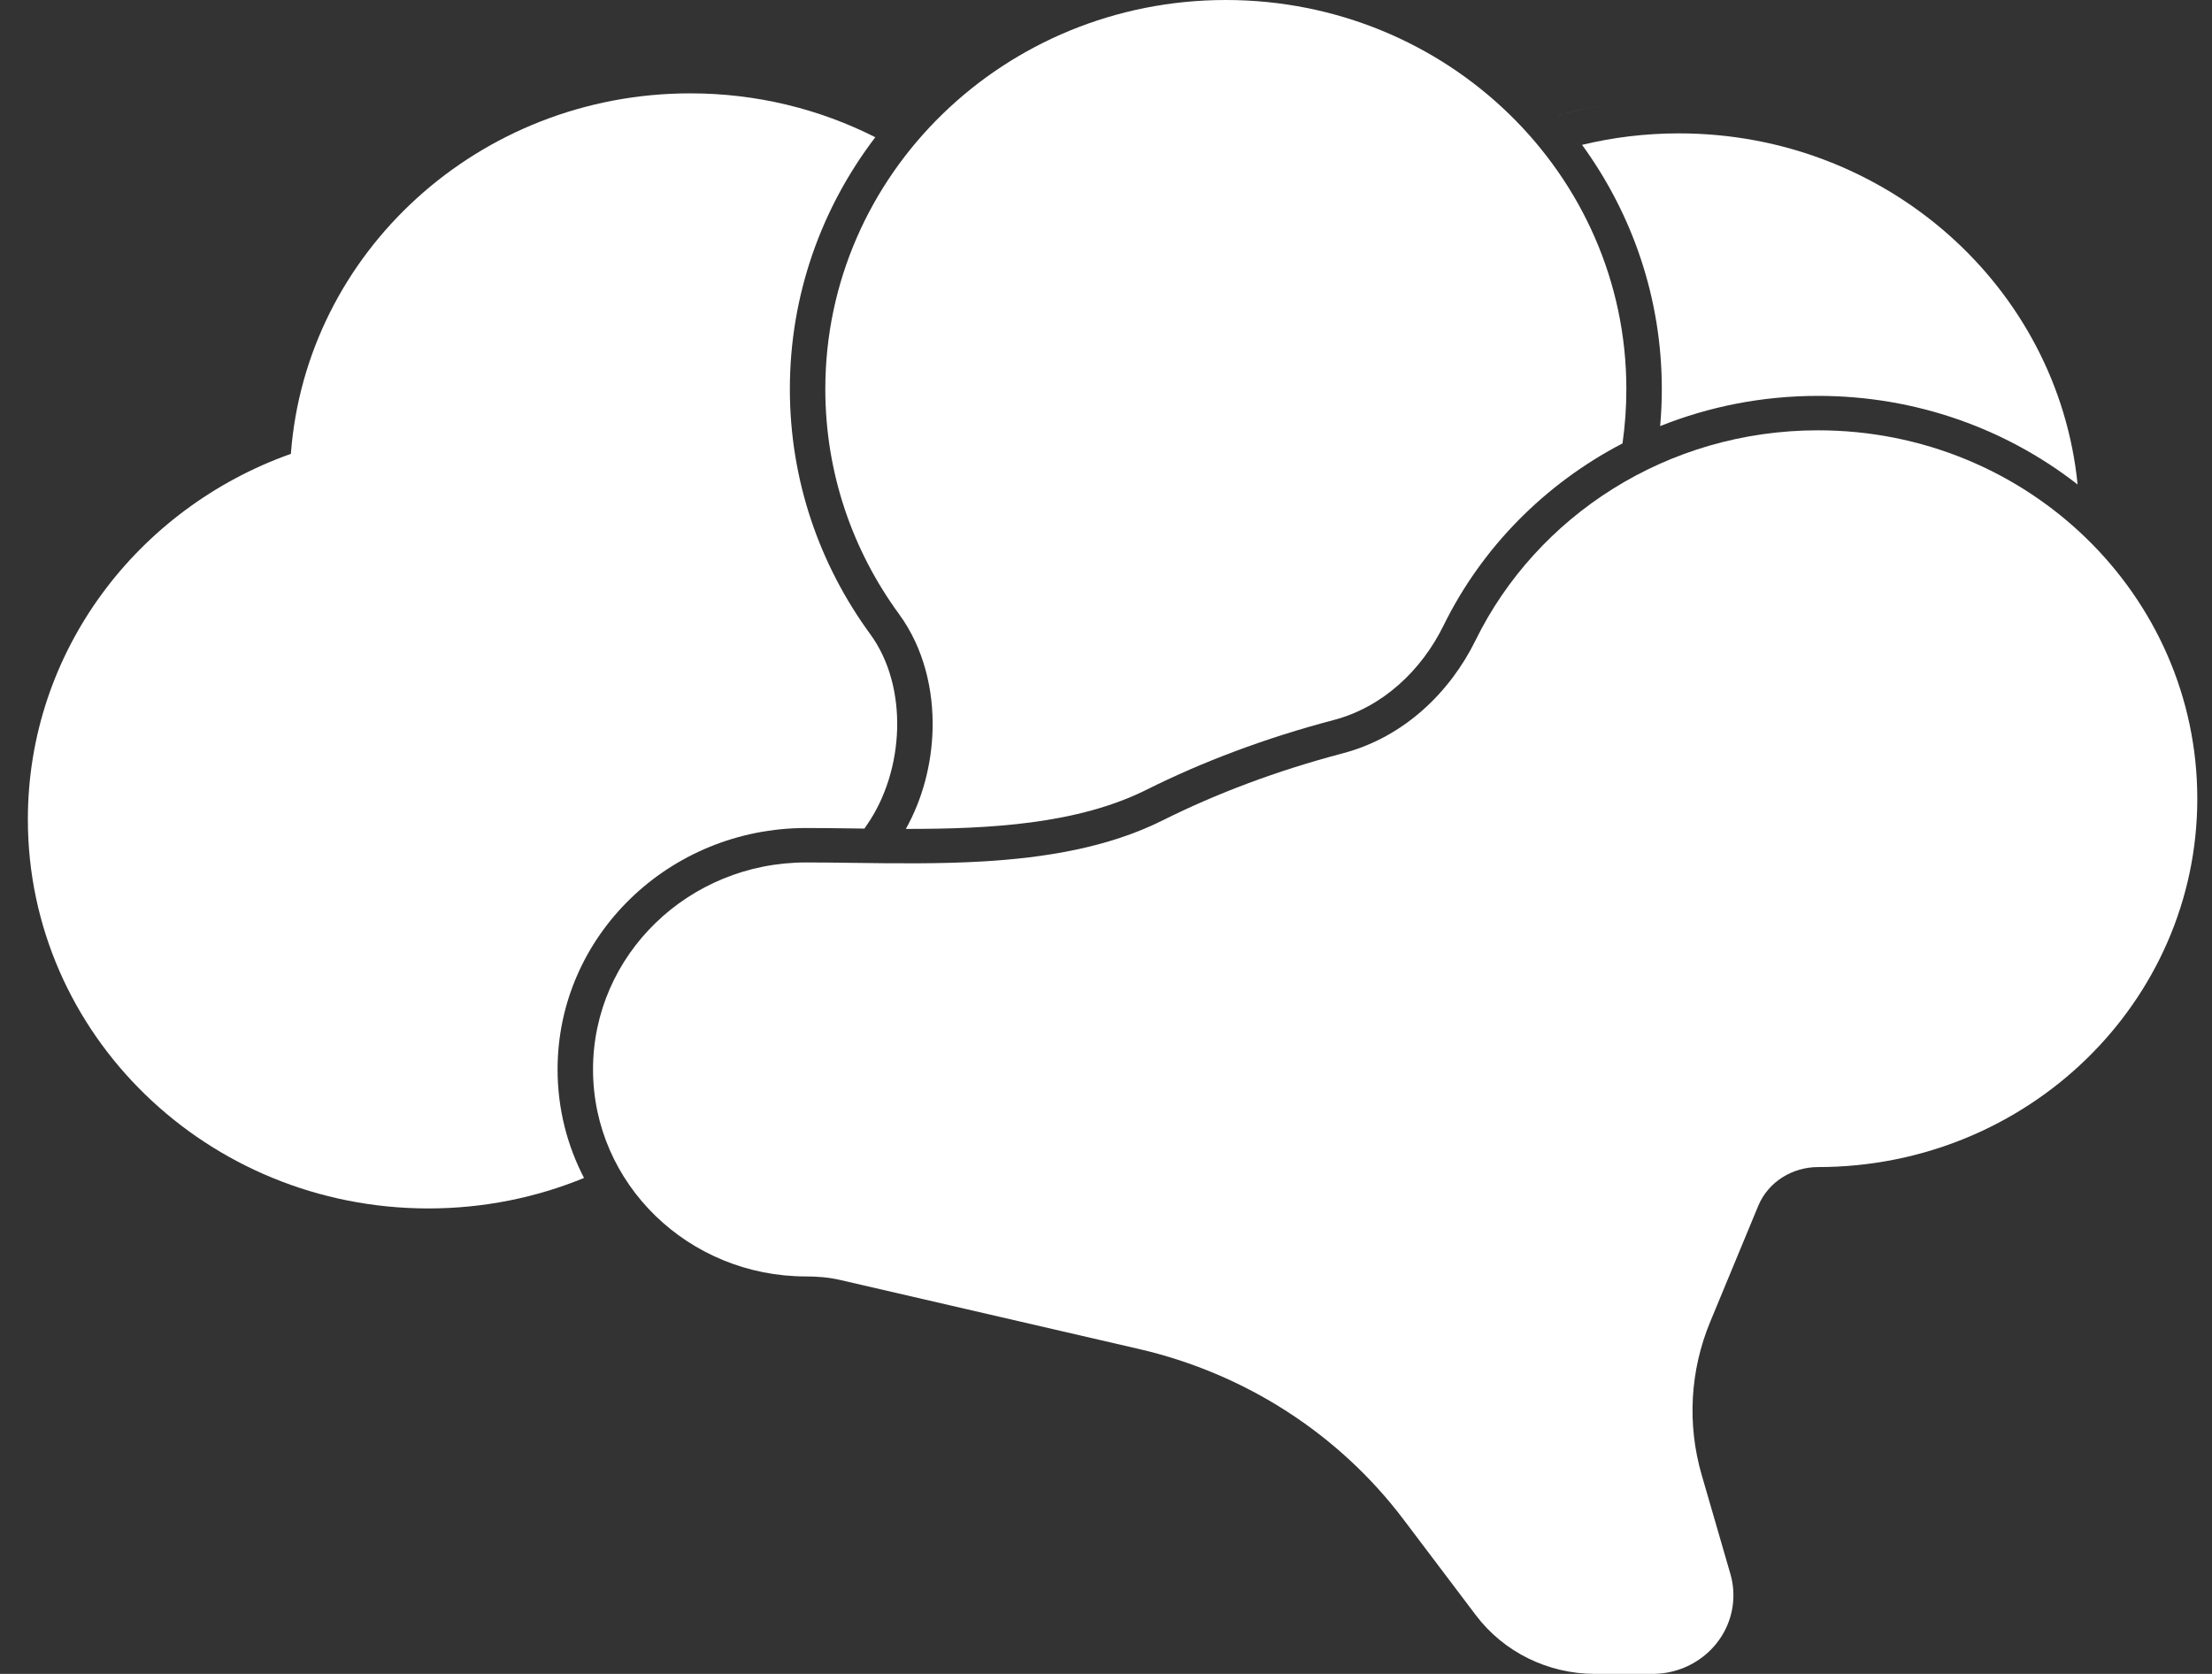
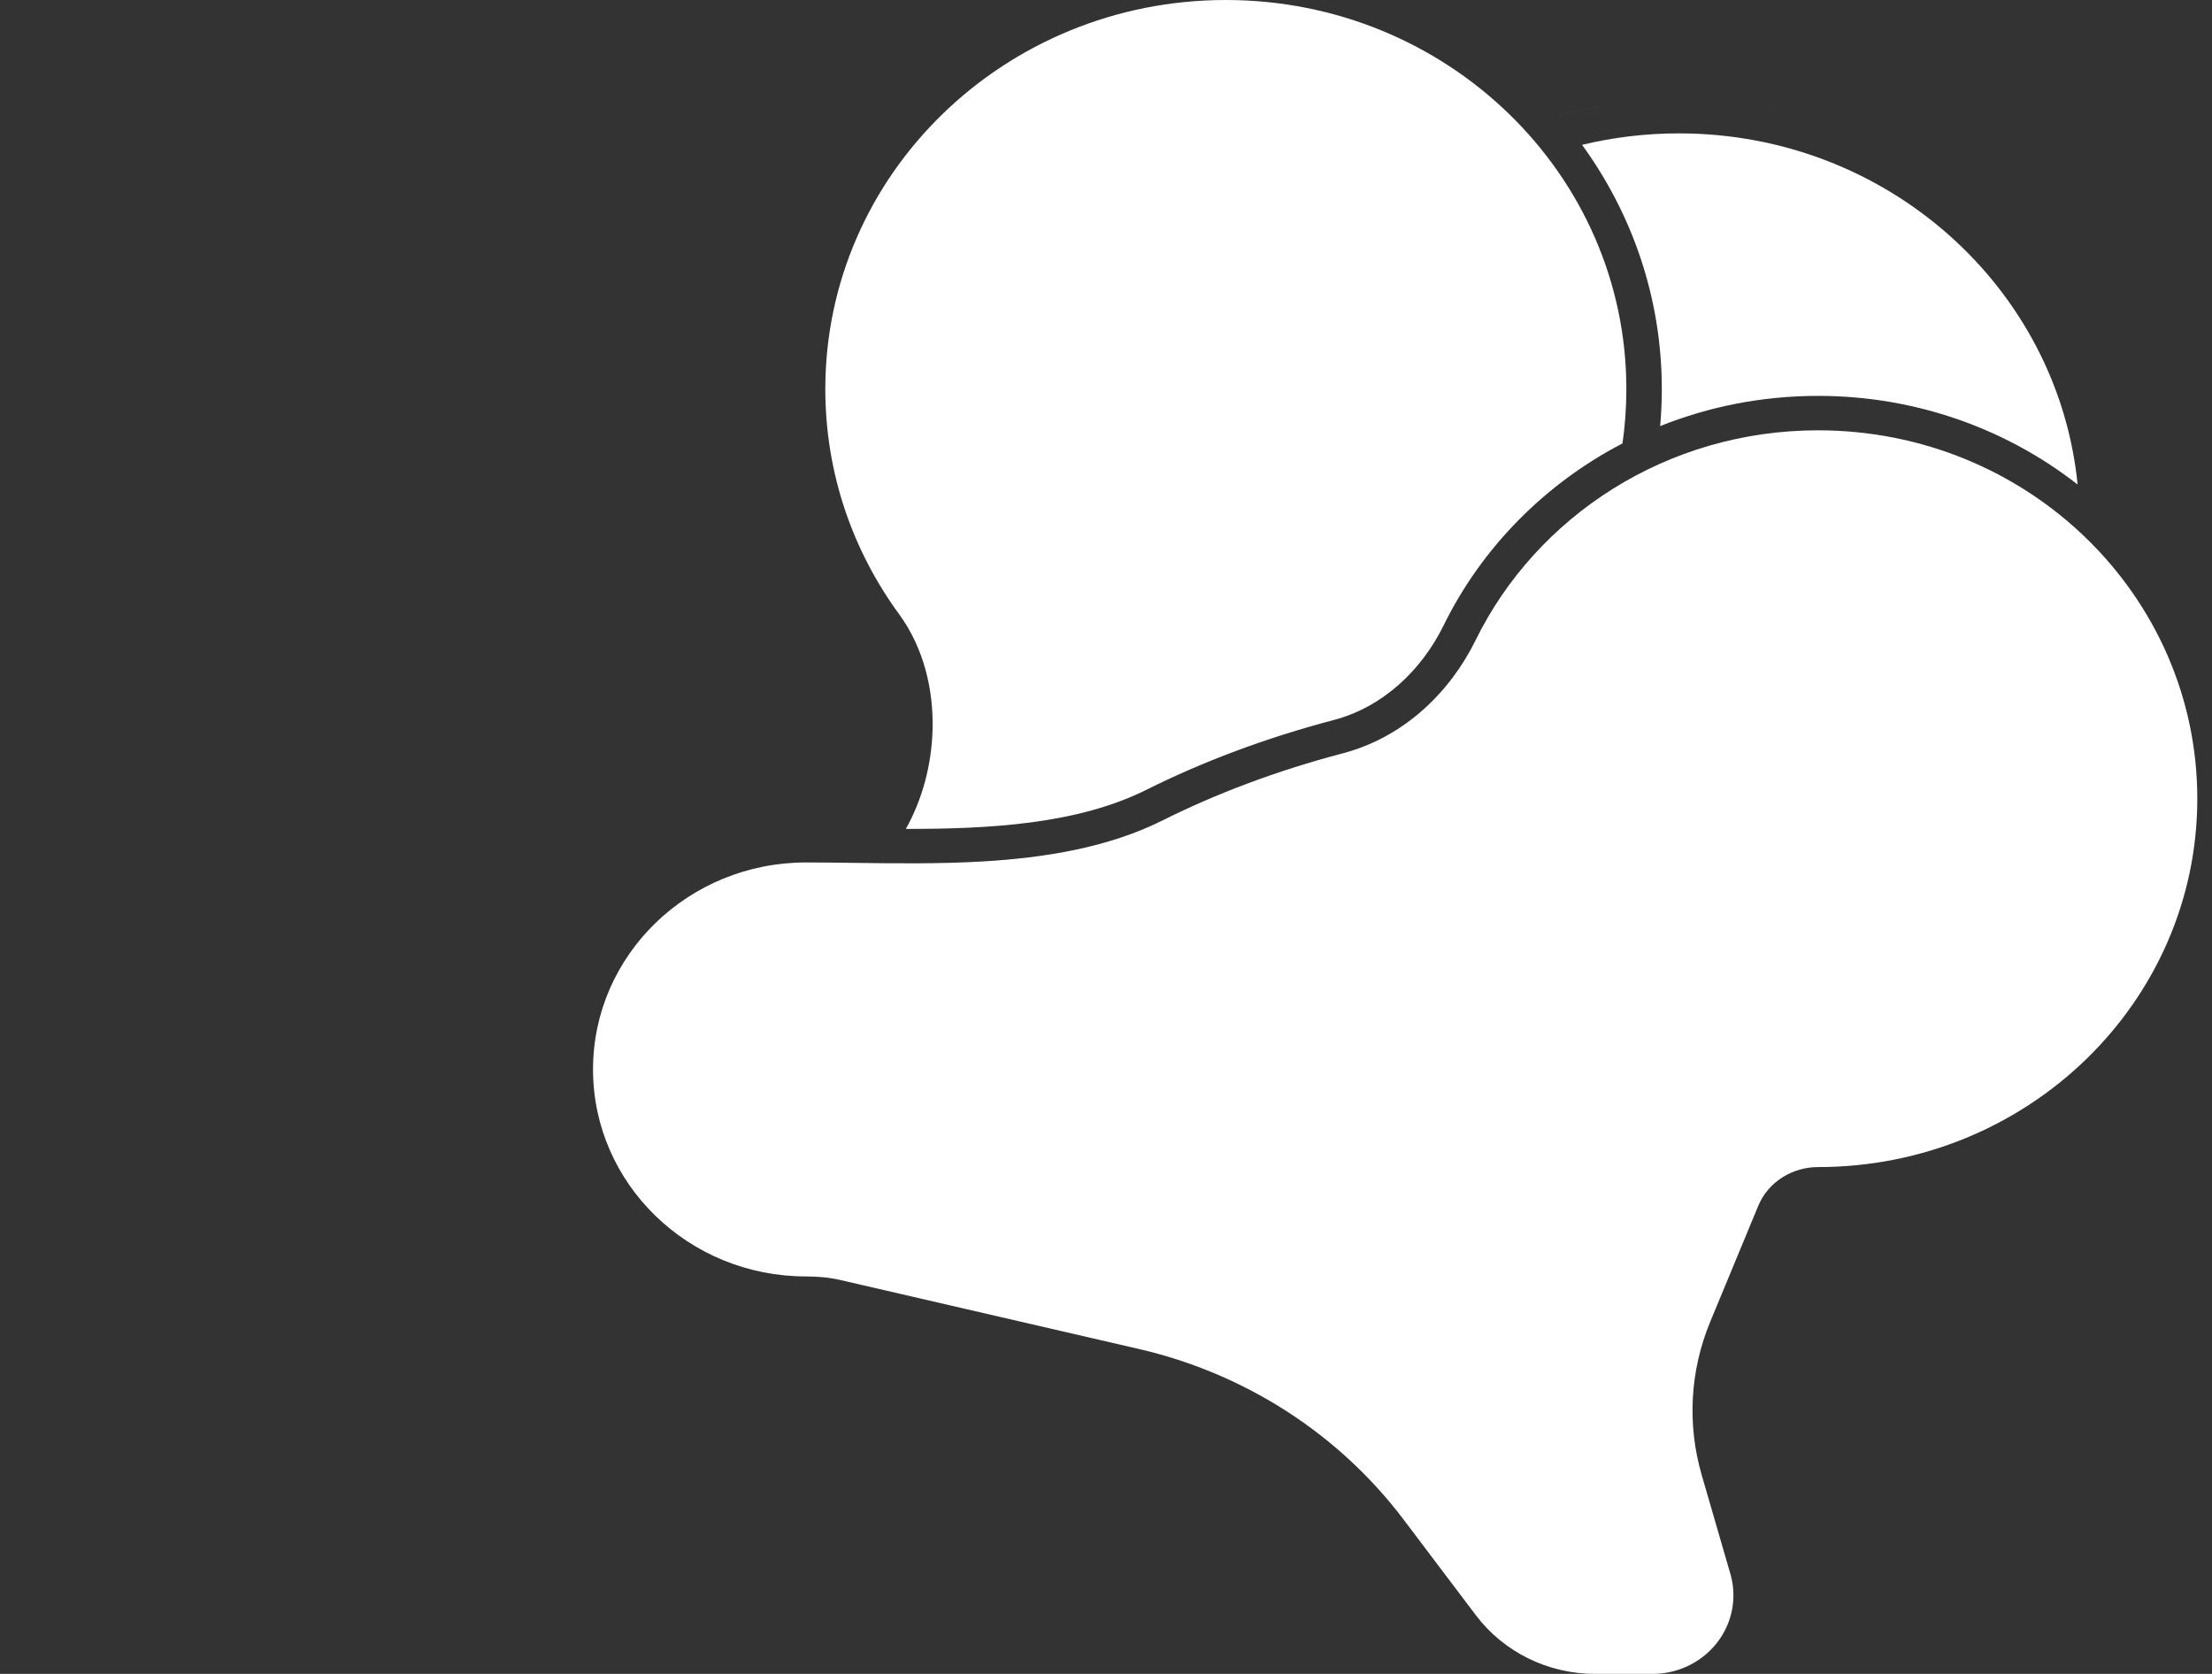
<svg xmlns="http://www.w3.org/2000/svg" width="74" height="56" viewBox="0 0 74 56" fill="none">
  <rect x="0" y="0" width="74" height="56" fill="#333333" stroke="none" />
-   <path fill-rule="evenodd" clip-rule="evenodd" d="M0.932 27.412C0.932 21.793 4.597 17.006 9.731 15.183C10.235 8.441 16.026 3.123 23.095 3.123C25.327 3.123 27.431 3.654 29.282 4.591C27.486 6.946 26.424 9.861 26.424 13.016C26.424 16.07 27.419 18.898 29.111 21.212C30.406 22.983 30.255 25.788 29.007 27.59C28.977 27.633 28.948 27.676 28.919 27.72L28.603 27.716C28.308 27.712 28.015 27.708 27.727 27.705C27.727 27.705 27.727 27.705 27.727 27.705C27.47 27.703 27.217 27.701 26.967 27.701C22.375 27.701 18.653 31.317 18.653 35.778C18.653 37.084 18.972 38.317 19.538 39.408C17.938 40.065 16.178 40.428 14.331 40.428C6.931 40.428 0.932 34.6 0.932 27.412Z" fill="white" />
  <path fill-rule="evenodd" clip-rule="evenodd" d="M38.358 26.419C36.052 27.572 33.118 27.734 30.304 27.731C30.866 26.729 31.166 25.564 31.198 24.421C31.235 23.082 30.905 21.677 30.077 20.545C28.523 18.42 27.61 15.824 27.61 13.016C27.61 5.828 33.609 0 41.009 0C48.409 0 54.408 5.828 54.408 13.016C54.408 13.633 54.364 14.24 54.279 14.834C51.676 16.188 49.57 18.326 48.294 20.923C47.559 22.421 46.263 23.656 44.615 24.089C42.328 24.69 40.216 25.49 38.358 26.419Z" fill="white" />
  <path fill-rule="evenodd" clip-rule="evenodd" d="M73.508 26.72C73.508 33.526 67.828 39.044 60.821 39.044C59.976 39.044 59.16 39.524 58.82 40.342L57.213 44.221C56.538 45.85 56.437 47.65 56.927 49.34L57.888 52.655C57.994 53.018 58.017 53.4 57.958 53.773C57.752 55.055 56.616 56 55.281 56H53.363C51.787 56 50.306 55.271 49.374 54.037L46.952 50.832C44.791 47.972 41.654 45.951 38.101 45.13L28.111 42.822C27.709 42.729 27.318 42.703 26.967 42.703C23.03 42.703 19.839 39.602 19.839 35.778C19.839 31.953 23.03 28.853 26.967 28.853C27.465 28.853 27.992 28.86 28.539 28.867L28.54 28.867C29.923 28.885 31.43 28.905 32.886 28.819C34.935 28.697 37.062 28.363 38.9 27.443C40.681 26.552 42.715 25.782 44.925 25.201C46.977 24.661 48.514 23.15 49.364 21.419C51.406 17.263 55.77 14.396 60.821 14.396C67.828 14.396 73.508 19.913 73.508 26.72Z" fill="white" />
  <path fill-rule="evenodd" clip-rule="evenodd" d="M55.539 14.255C55.575 13.847 55.594 13.434 55.594 13.016C55.594 9.974 54.606 7.155 52.926 4.846C53.964 4.595 55.05 4.462 56.167 4.462C63.127 4.462 68.847 9.616 69.504 16.209C67.127 14.354 64.108 13.244 60.821 13.244C58.951 13.244 57.167 13.603 55.539 14.255ZM52.138 3.858C52.138 3.858 52.138 3.859 52.138 3.859C53.418 3.502 54.77 3.311 56.167 3.311C58.198 3.311 60.131 3.714 61.887 4.442C60.131 3.714 58.197 3.311 56.167 3.311C54.77 3.311 53.418 3.502 52.138 3.858Z" fill="white" />
</svg>